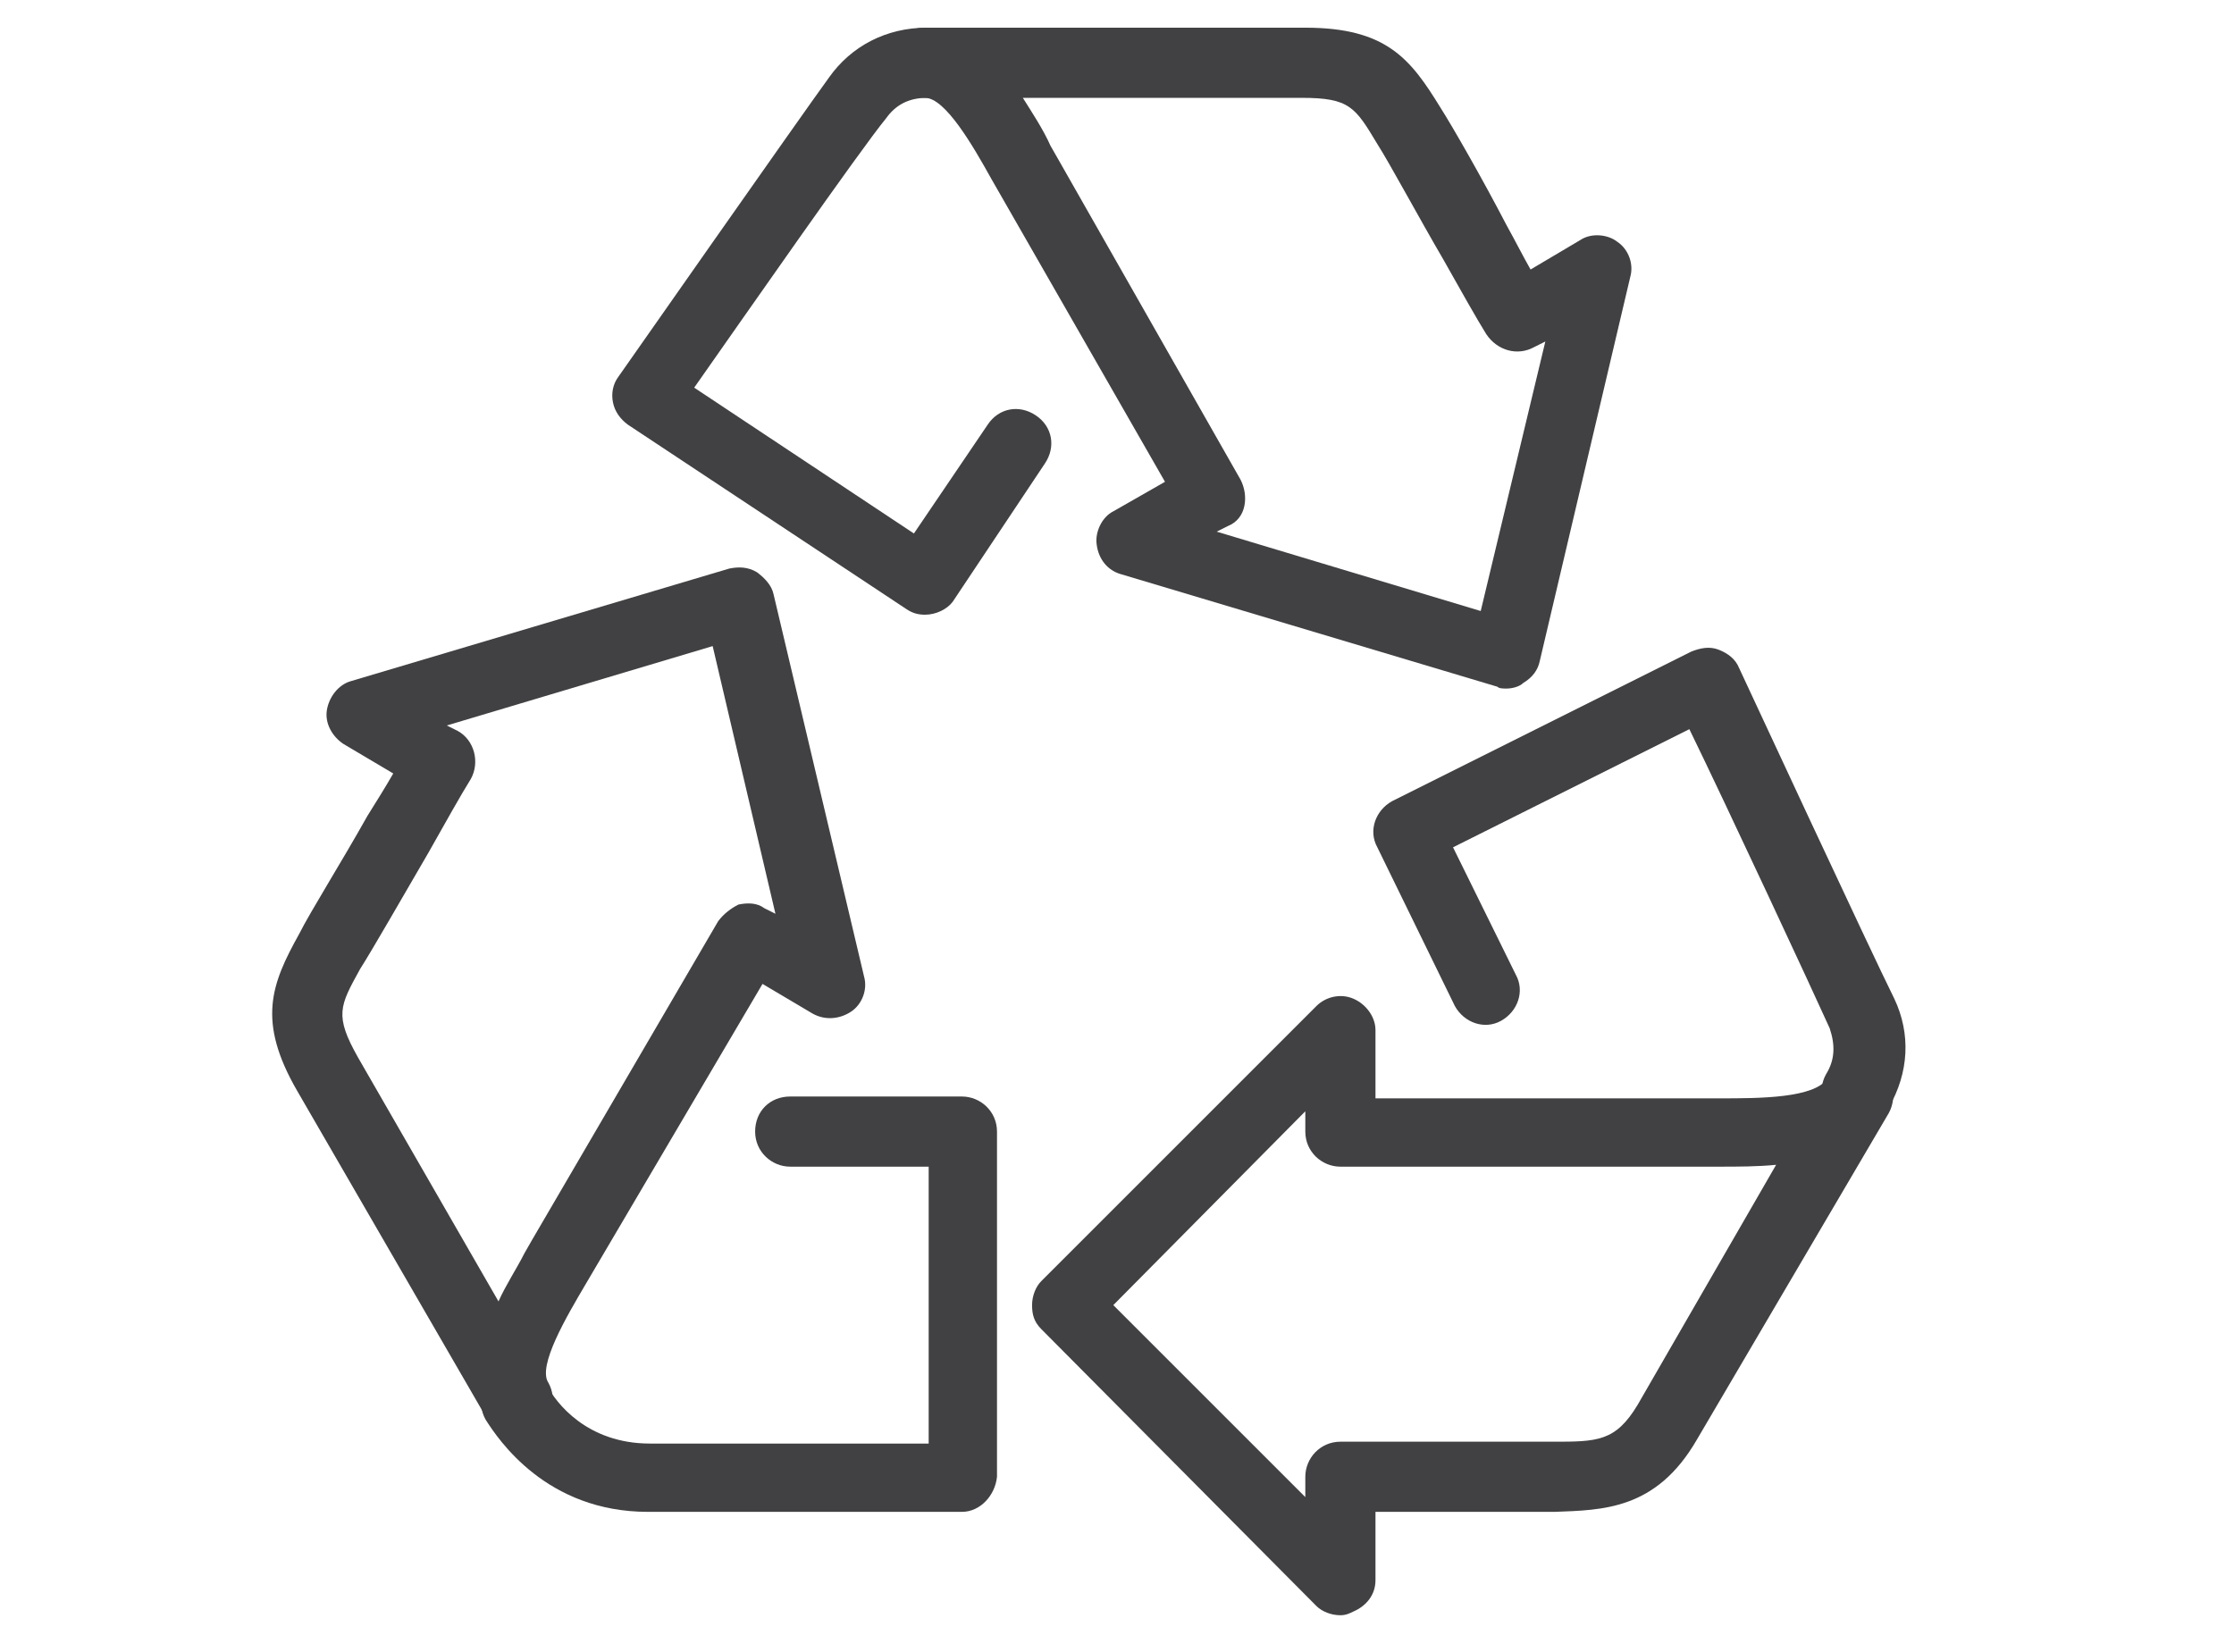
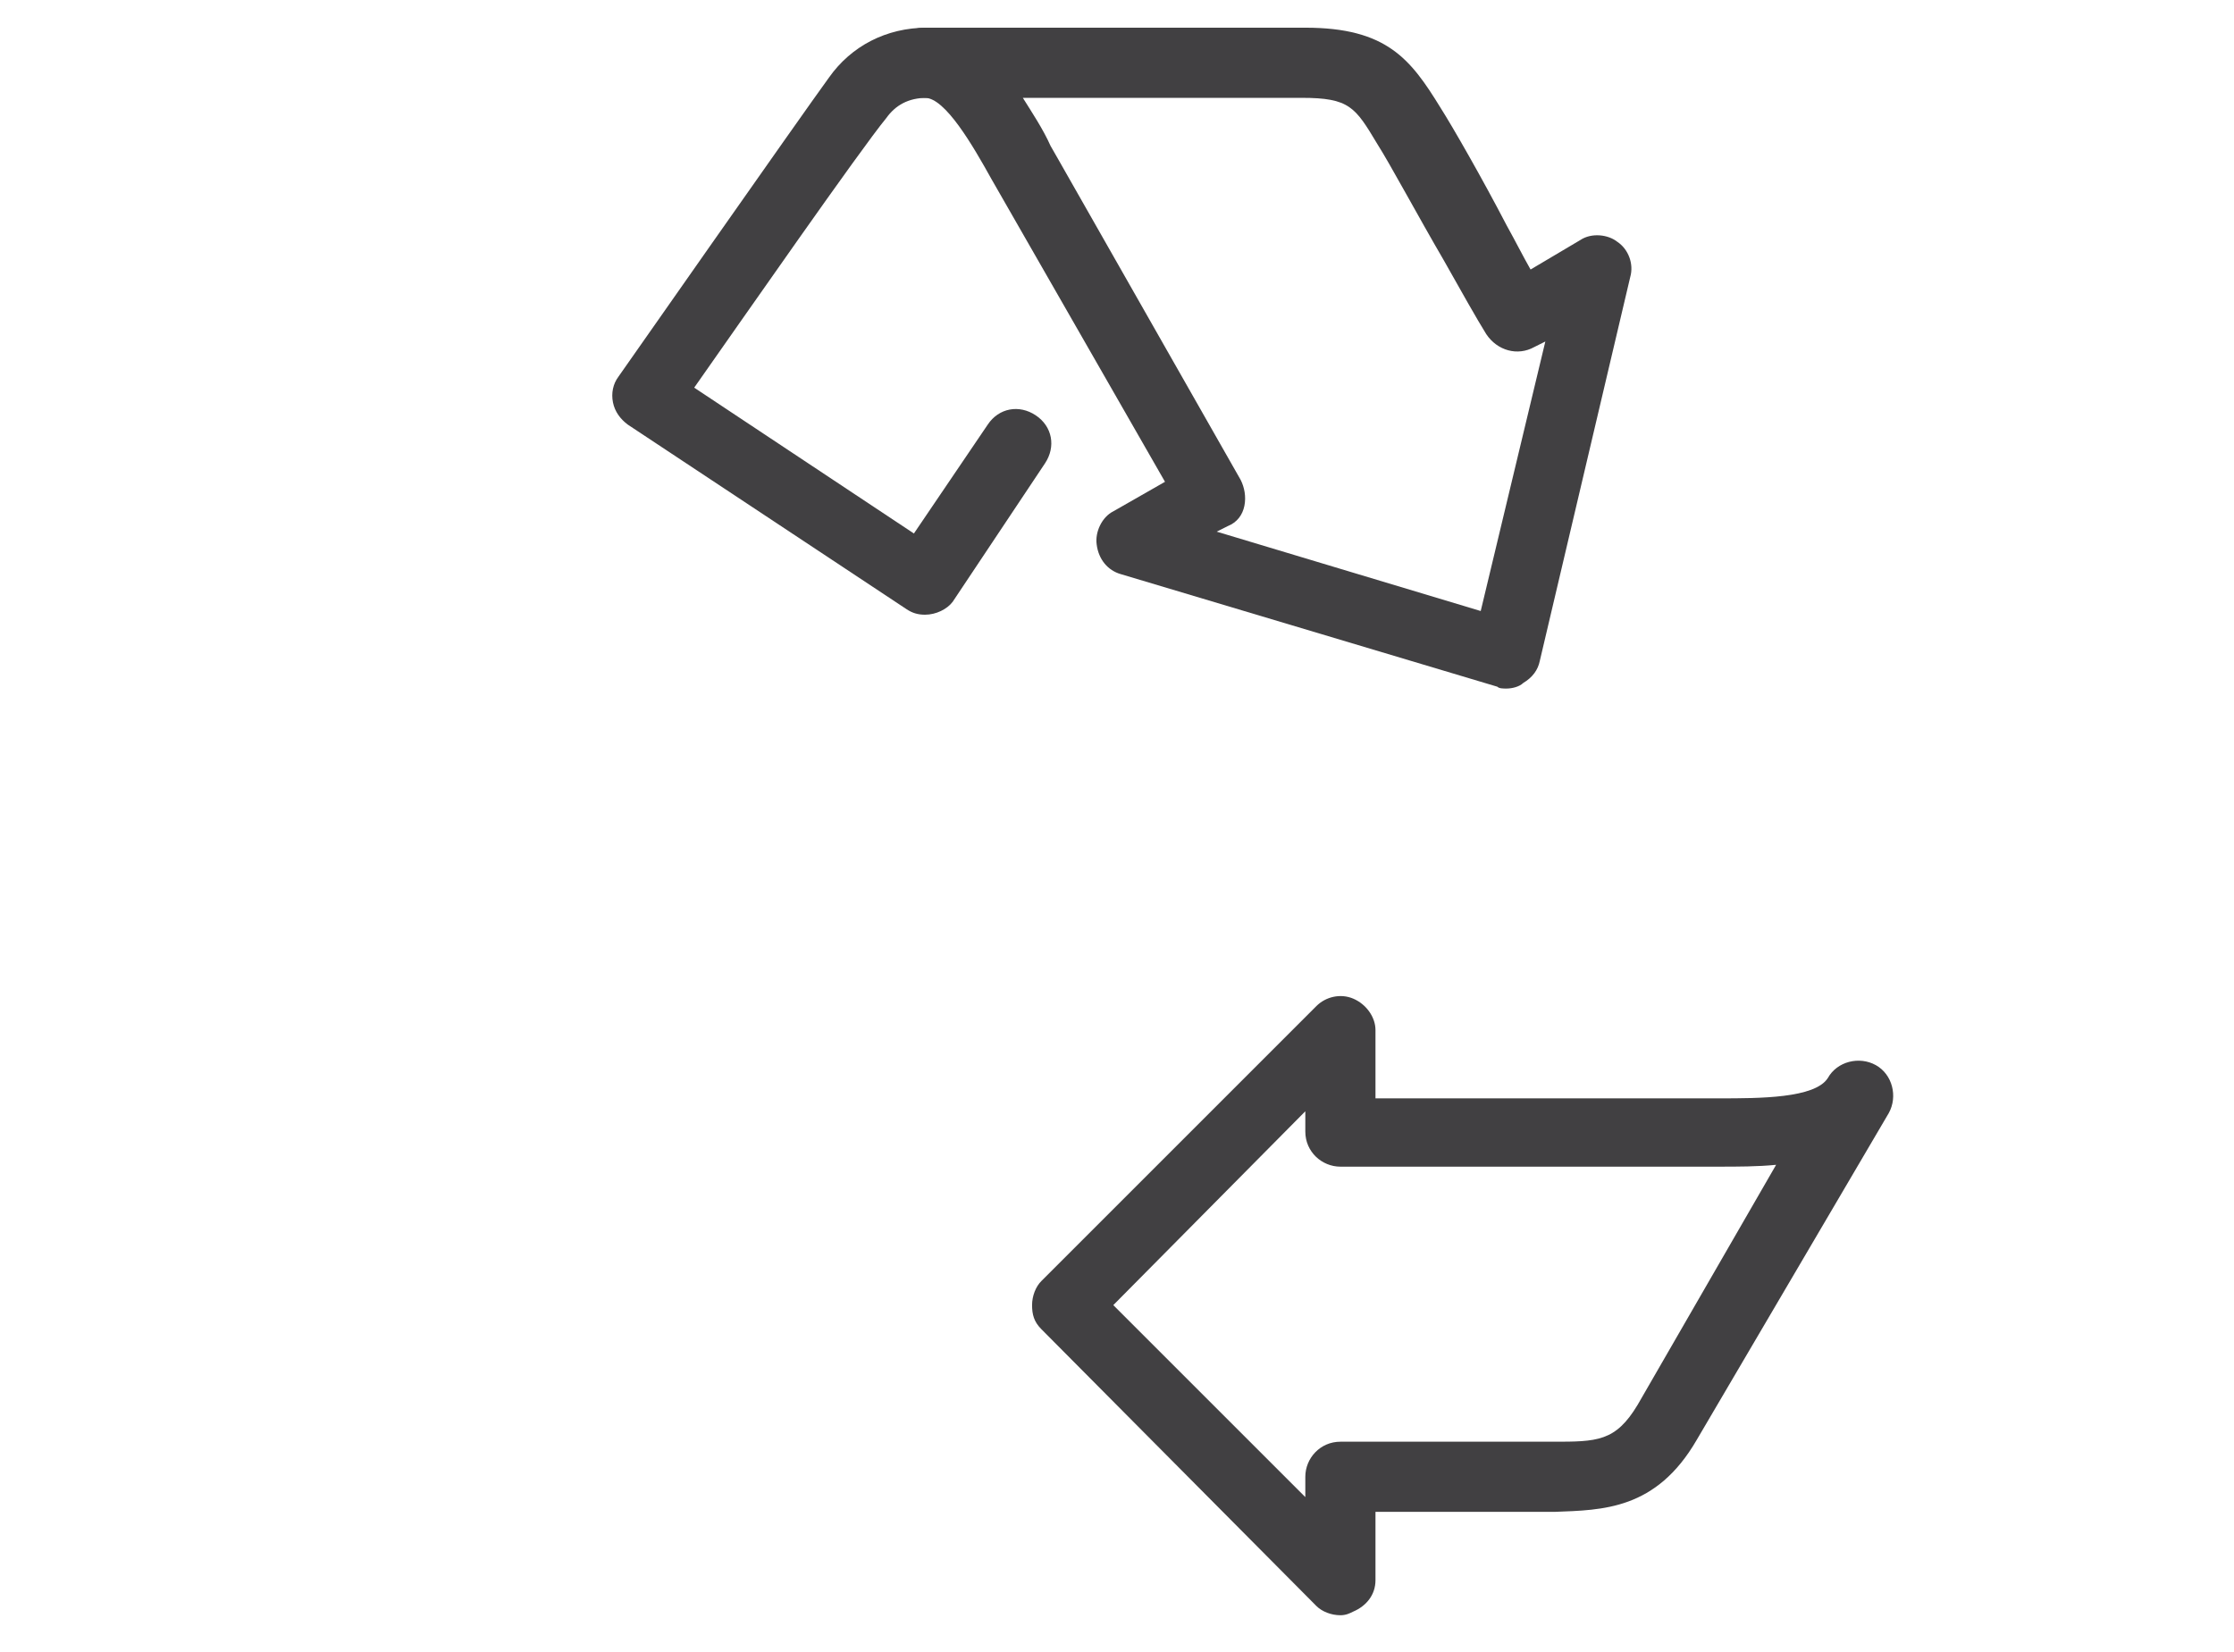
<svg xmlns="http://www.w3.org/2000/svg" version="1.1" id="Layer_1" x="0px" y="0px" viewBox="0 0 121 89.5" style="enable-background:new 0 0 121 89.5;" xml:space="preserve">
  <style type="text/css">
	.st0{fill:#414042;}
</style>
  <g>
    <path class="st0" d="M50.1,33.3c-0.4,0-0.7-0.1-1-0.3L34,23c-0.4-0.3-0.7-0.7-0.8-1.2c-0.1-0.5,0-1,0.3-1.4c0,0,9.8-14,11.4-16.2   c1.2-1.7,3.1-2.7,5.3-2.7c1,0,1.9,0.8,1.9,1.9s-0.8,1.9-1.9,1.9c-1,0-1.7,0.4-2.2,1.1C46.6,8.1,40.2,17.3,37.6,21l11.9,7.9l4-5.9   c0.6-0.9,1.7-1.1,2.6-0.5c0.9,0.6,1.1,1.7,0.5,2.6l-5,7.5C51.3,33,50.7,33.3,50.1,33.3z" />
    <path class="st0" d="M81.6,37.3c-0.2,0-0.4,0-0.5-0.1l-20.4-6.1c-0.7-0.2-1.2-0.8-1.3-1.6c-0.1-0.7,0.3-1.5,0.9-1.8l2.8-1.6   L53.7,9.7c-1-1.8-2.5-4.4-3.6-4.4c-1,0-1.9-0.8-1.9-1.9s0.8-1.9,1.9-1.9h20.6c4.4,0,5.7,1.7,7.3,4.3c0.7,1.1,2.3,3.9,3.6,6.4   c0.5,0.9,0.9,1.7,1.3,2.4l2.7-1.6c0.6-0.4,1.5-0.3,2,0.1c0.6,0.4,0.9,1.2,0.7,1.9l-4.9,20.8c-0.1,0.5-0.4,0.9-0.9,1.2   C82.3,37.2,81.9,37.3,81.6,37.3z M65.9,28.8l14.3,4.3l3.5-14.6l-0.6,0.3c-0.9,0.5-2,0.2-2.6-0.7c-0.5-0.8-1.4-2.4-2.3-4   c-1.4-2.4-2.9-5.2-3.6-6.3c-1.2-2-1.5-2.5-4.1-2.5H55.4c0.5,0.8,1.1,1.7,1.5,2.6l0.4,0.7l9.9,17.4c0.2,0.4,0.3,0.9,0.2,1.4   c-0.1,0.5-0.4,0.9-0.9,1.1L65.9,28.8z" />
-     <path class="st0" d="M52.1,81.9H35.1c-5.5,0-8.1-3.9-8.8-5c-0.5-0.9-0.2-2,0.7-2.6c0.9-0.5,2-0.2,2.6,0.7c0.5,1,2.2,3.2,5.6,3.2   h15.1v-15h-7.5c-1,0-1.9-0.8-1.9-1.9s0.8-1.9,1.9-1.9h9.3c1,0,1.9,0.8,1.9,1.9V80C53.9,81,53.1,81.9,52.1,81.9z" />
-     <path class="st0" d="M28,77.8c-0.6,0-1.3-0.3-1.6-0.9L16.1,59.1c-2.2-3.8-1.4-5.8,0.1-8.5c0.6-1.2,2.3-3.9,3.7-6.4   c0.5-0.8,1-1.6,1.4-2.3l-2.7-1.6c-0.6-0.4-1-1.1-0.9-1.8c0.1-0.7,0.6-1.4,1.3-1.6l20.5-6.1c0.5-0.1,1-0.1,1.5,0.2   c0.4,0.3,0.8,0.7,0.9,1.2l4.9,20.7c0.2,0.7-0.1,1.5-0.7,1.9c-0.6,0.4-1.4,0.5-2.1,0.1l-2.7-1.6l-9.6,16.3c-1,1.7-2.6,4.4-2,5.3   c0.5,0.9,0.2,2-0.7,2.6C28.6,77.7,28.3,77.8,28,77.8z M24.2,39.3l0.6,0.3c0.9,0.5,1.2,1.7,0.7,2.6c-0.5,0.8-1.4,2.4-2.3,4   c-1.4,2.4-3,5.2-3.7,6.3c-1.1,2-1.4,2.5-0.1,4.8l7.6,13.2c0.4-0.9,1-1.8,1.4-2.6l0.4-0.7l10.1-17.3c0.3-0.4,0.7-0.7,1.1-0.9   c0.5-0.1,1-0.1,1.4,0.2l0.6,0.3L38.6,35L24.2,39.3z" />
-     <path class="st0" d="M100.5,61.1c-0.3,0-0.6-0.1-0.9-0.3c-0.9-0.5-1.2-1.7-0.7-2.6c0.5-0.8,0.5-1.6,0.2-2.5   c-0.9-2-5.6-12.1-7.6-16.2l-12.8,6.4l3.4,6.9c0.5,0.9,0.1,2-0.8,2.5c-0.9,0.5-2,0.1-2.5-0.8l-4.2-8.6c-0.5-0.9-0.1-2,0.8-2.5   l16.2-8.1c0.5-0.2,1-0.3,1.5-0.1c0.5,0.2,0.9,0.5,1.1,1c0,0,7.2,15.5,8.4,17.9c0.9,1.9,0.8,4-0.3,5.9   C101.8,60.8,101.2,61.1,100.5,61.1z" />
    <path class="st0" d="M72.6,87.5c-0.5,0-1-0.2-1.3-0.5L56.4,72c-0.4-0.4-0.5-0.8-0.5-1.3c0-0.5,0.2-1,0.5-1.3l14.9-14.9   c0.5-0.5,1.3-0.7,2-0.4c0.7,0.3,1.2,1,1.2,1.7v3.7h18.6c2.2,0,5.2,0,5.9-1.1c0.5-0.9,1.7-1.2,2.6-0.7c0.9,0.5,1.2,1.7,0.7,2.6l0,0   c0,0,0,0,0,0L91.9,78c-2.2,3.8-5.1,3.8-7.7,3.9l-0.4,0c-1.6,0-5.6,0-8.6,0l-0.7,0v3.7c0,0.8-0.5,1.4-1.2,1.7   C73.1,87.4,72.9,87.5,72.6,87.5z M60.3,70.7l10.4,10.4V80c0-1,0.8-1.9,1.9-1.9l2.6,0c2.8,0,7,0,8.5,0l0.4,0c2.4,0,3.4,0,4.6-2   l7.5-13c-1,0.1-2.1,0.1-3.1,0.1H72.6c-1,0-1.9-0.8-1.9-1.9v-1.1L60.3,70.7z" />
  </g>
</svg>